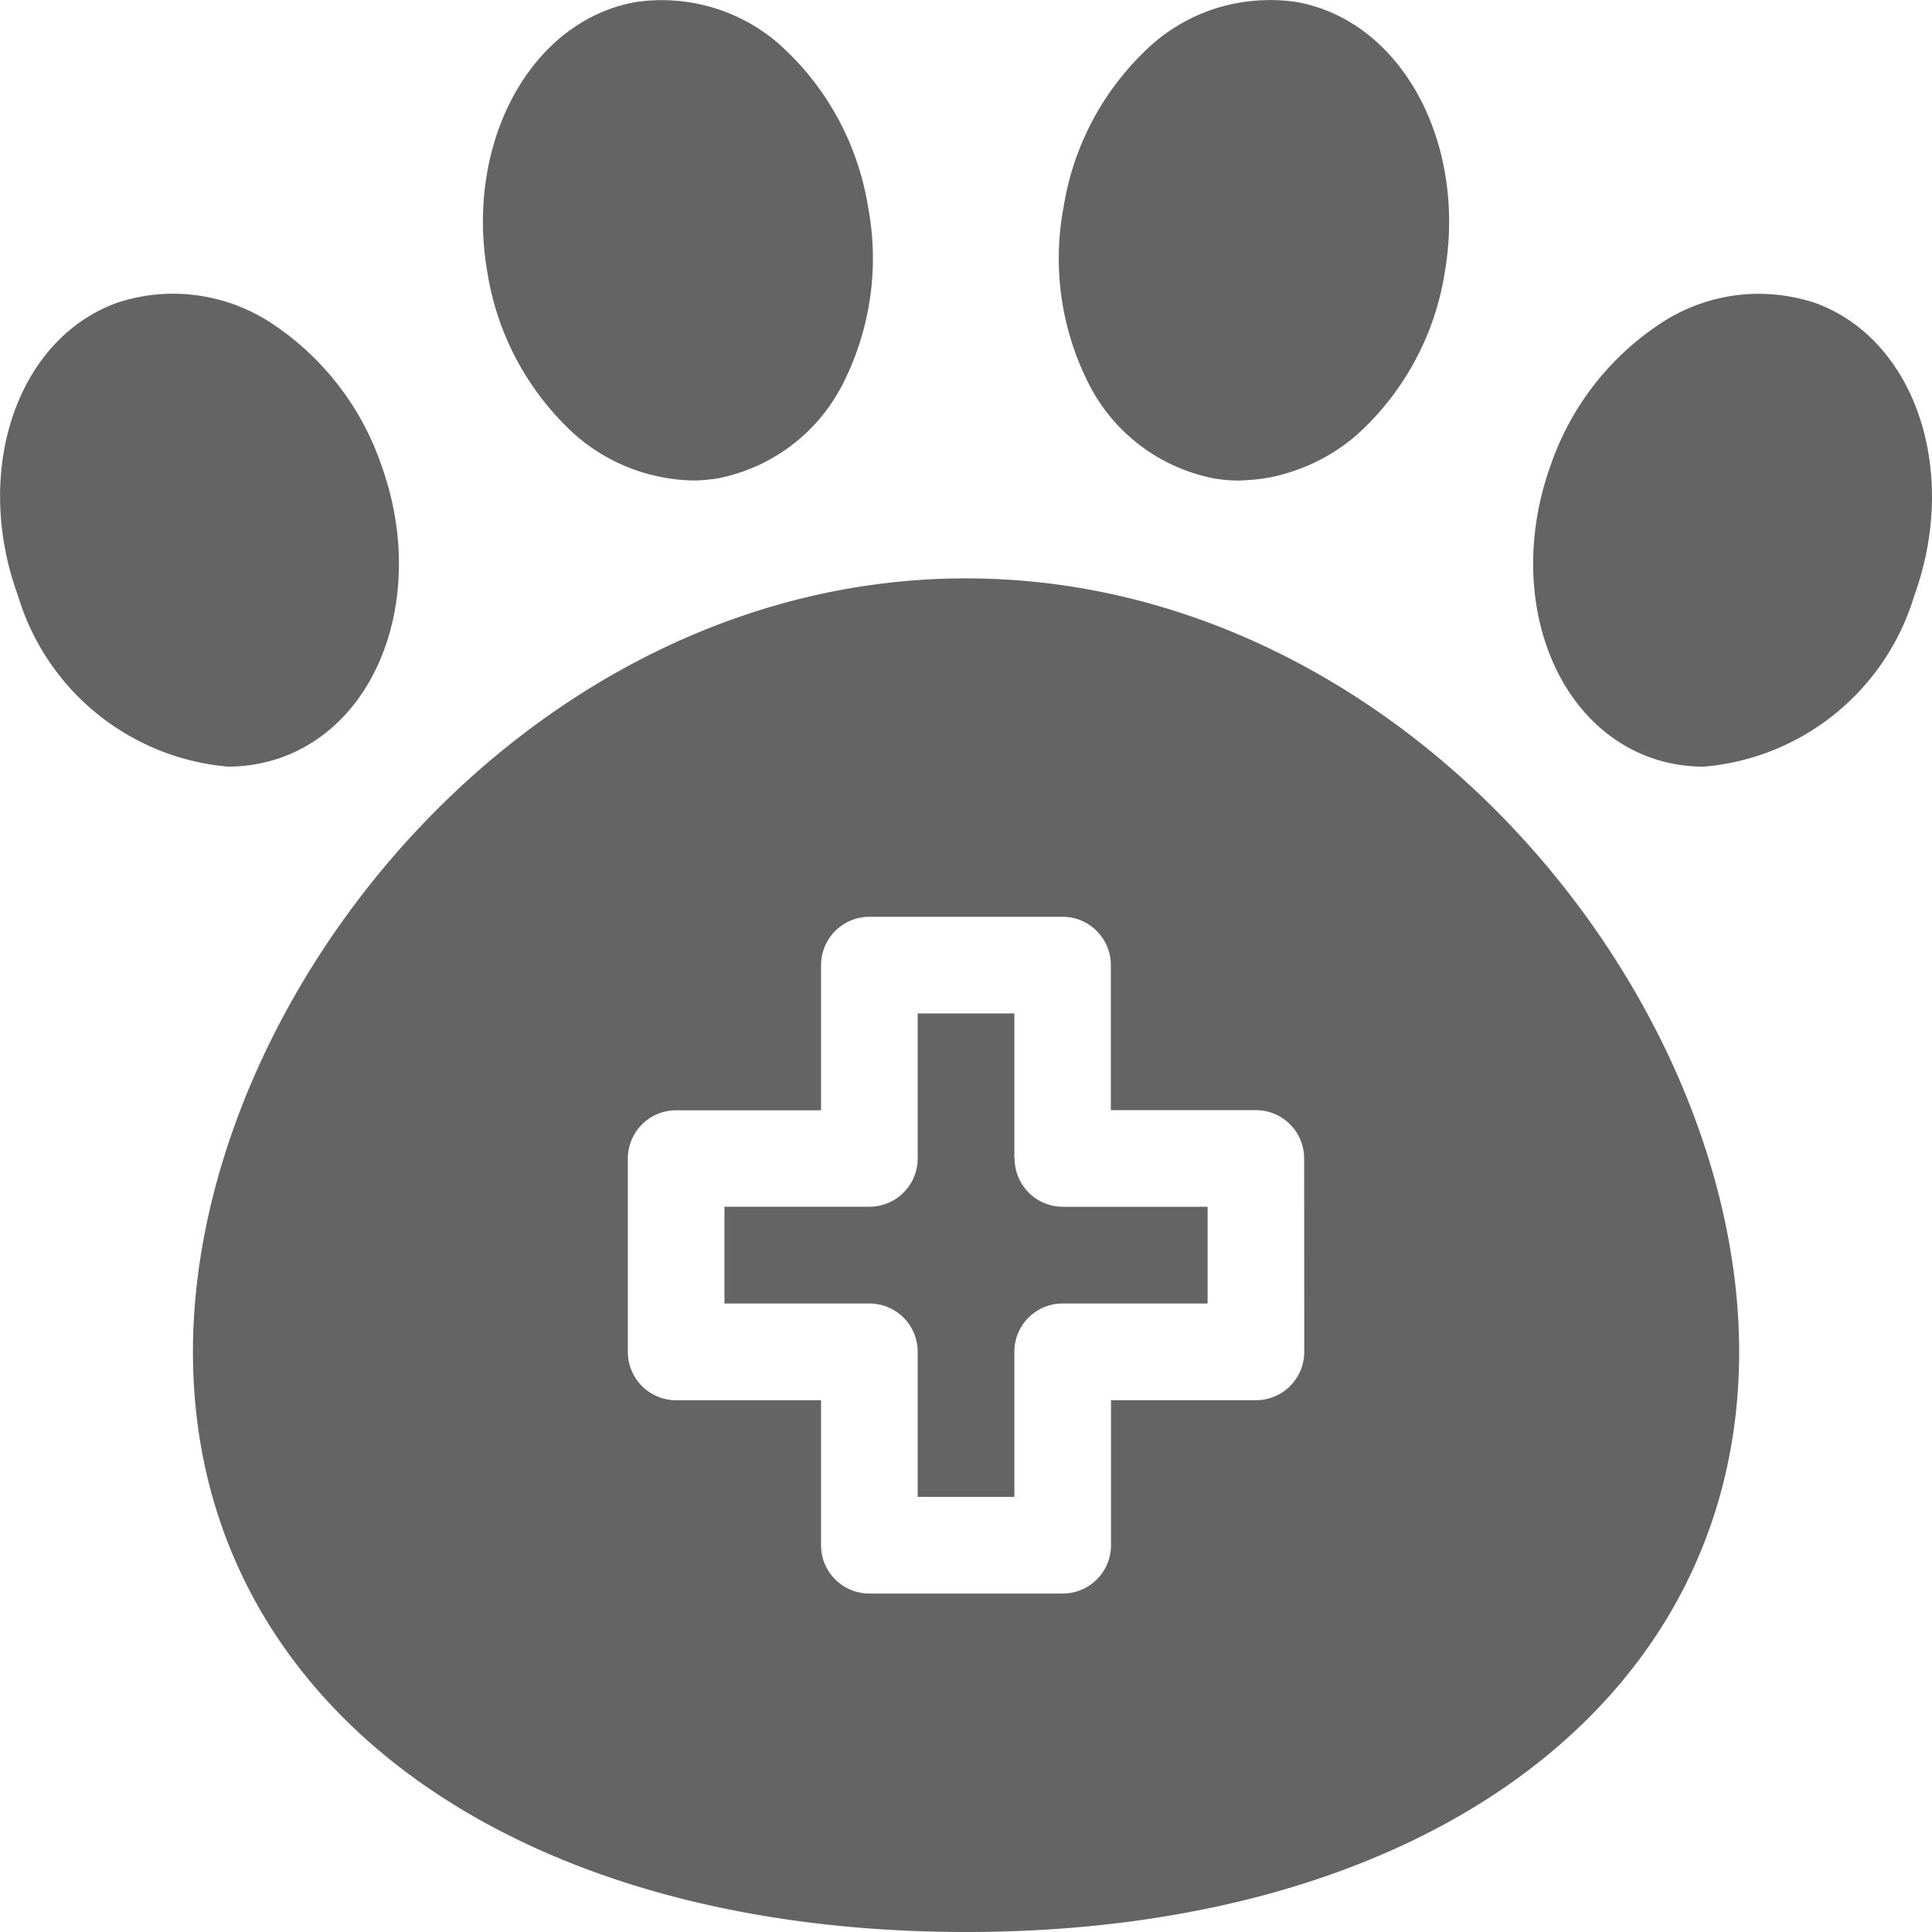
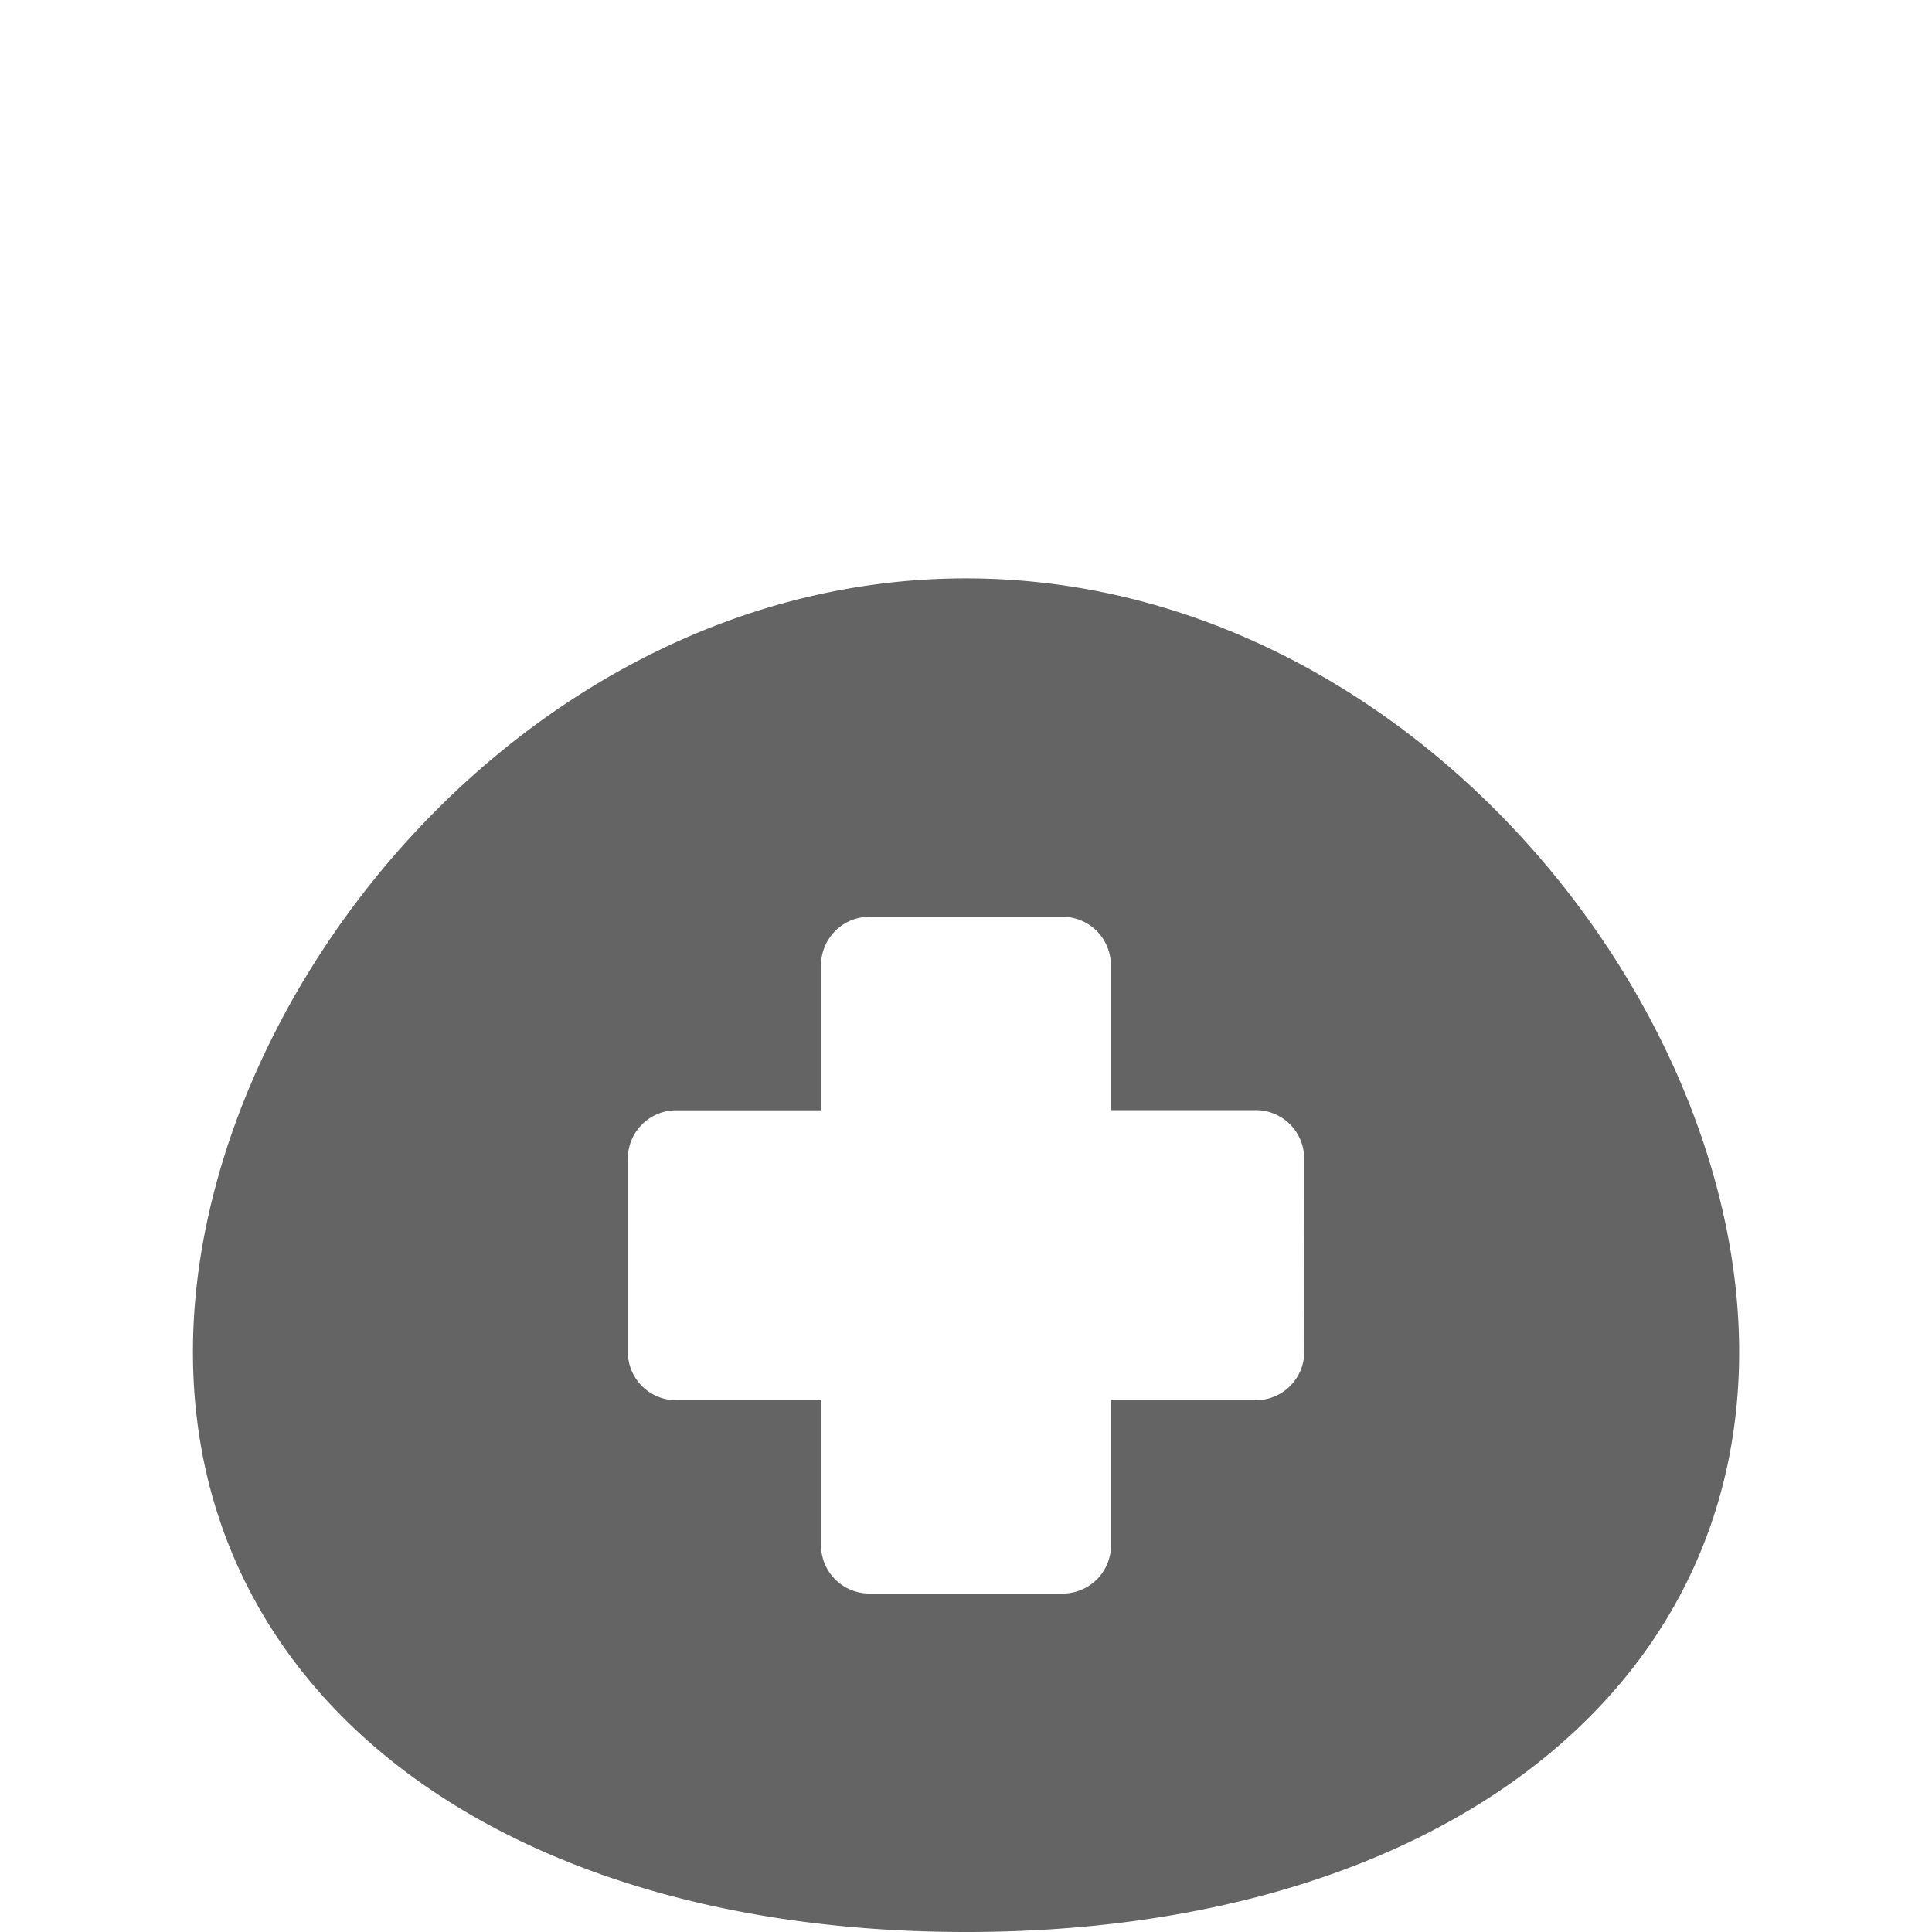
<svg xmlns="http://www.w3.org/2000/svg" width="38" height="38" viewBox="0 0 38 38" fill="none">
-   <path d="M23.844 9.404a3 3 0 0 0 .535.048l.202-.012a3.178 3.178 0 0 0 .79-.152 3.679 3.679 0 0 0 1.245-.675 3.83 3.83 0 0 0 .223-.202 5.436 5.436 0 0 0 1.574-3.032C28.865 2.8 27.56.4 25.491.038a3.583 3.583 0 0 0-1.614.138c-.52.172-.993.463-1.38.851a5.441 5.441 0 0 0-1.575 3.031 5.443 5.443 0 0 0 .444 3.392 3.498 3.498 0 0 0 1.007 1.27 3.517 3.517 0 0 0 1.471.683zm-12.68-.991a3.623 3.623 0 0 0 2.454 1.037c.179 0 .358-.016.535-.048a3.524 3.524 0 0 0 1.921-1.11 3.57 3.57 0 0 0 .553-.842 5.465 5.465 0 0 0 .488-1.605c.084-.59.07-1.193-.043-1.784a5.45 5.45 0 0 0-1.574-3.032l-.072-.068-.113-.104A3.513 3.513 0 0 0 12.507.04C10.443.404 9.133 2.802 9.59 5.381a5.464 5.464 0 0 0 1.575 3.032zm-5.614 6.48c1.969-.717 2.842-3.307 1.942-5.769A5.458 5.458 0 0 0 5.42 6.411a3.526 3.526 0 0 0-2.517-.598c-.204.03-.407.078-.605.144-1.97.717-2.842 3.305-1.942 5.767a4.739 4.739 0 0 0 4.133 3.355 3.16 3.16 0 0 0 1.062-.186zm30.154-8.934a3.535 3.535 0 0 0-1.613-.144 3.523 3.523 0 0 0-1.506.598 5.46 5.46 0 0 0-2.077 2.713c-.897 2.462-.024 5.05 1.942 5.77.34.121.7.185 1.062.183a4.737 4.737 0 0 0 4.136-3.353c.895-2.462.022-5.05-1.944-5.767zM19.951 22.785v-2.852H18.05v2.852a.95.95 0 0 1-.95.95h-2.851v1.903H17.1a.95.95 0 0 1 .95.95v2.853h1.901v-2.853a.95.95 0 0 1 .95-.95h2.851v-1.902h-2.846a.95.95 0 0 1-.95-.95h-.005z" fill="#646464" />
  <path fill-rule="evenodd" clip-rule="evenodd" d="M19 11.376c-8.563 0-15.205 8.178-15.205 15.214 0 6.824 6.11 11.41 15.206 11.41 9.095 0 15.206-4.586 15.206-11.41 0-7.036-6.647-15.214-15.206-15.214zm6.653 15.214a.95.95 0 0 1-.95.95h-2.851v2.853a.95.95 0 0 1-.95.95h-3.803a.95.95 0 0 1-.95-.95v-2.852h-2.85a.95.95 0 0 1-.95-.95v-3.803a.95.95 0 0 1 .95-.95h2.85v-2.855a.952.952 0 0 1 .95-.951h3.8a.95.95 0 0 1 .95.95v2.853h2.852a.95.95 0 0 1 .95.95l.002 3.805z" fill="#646464" />
</svg>